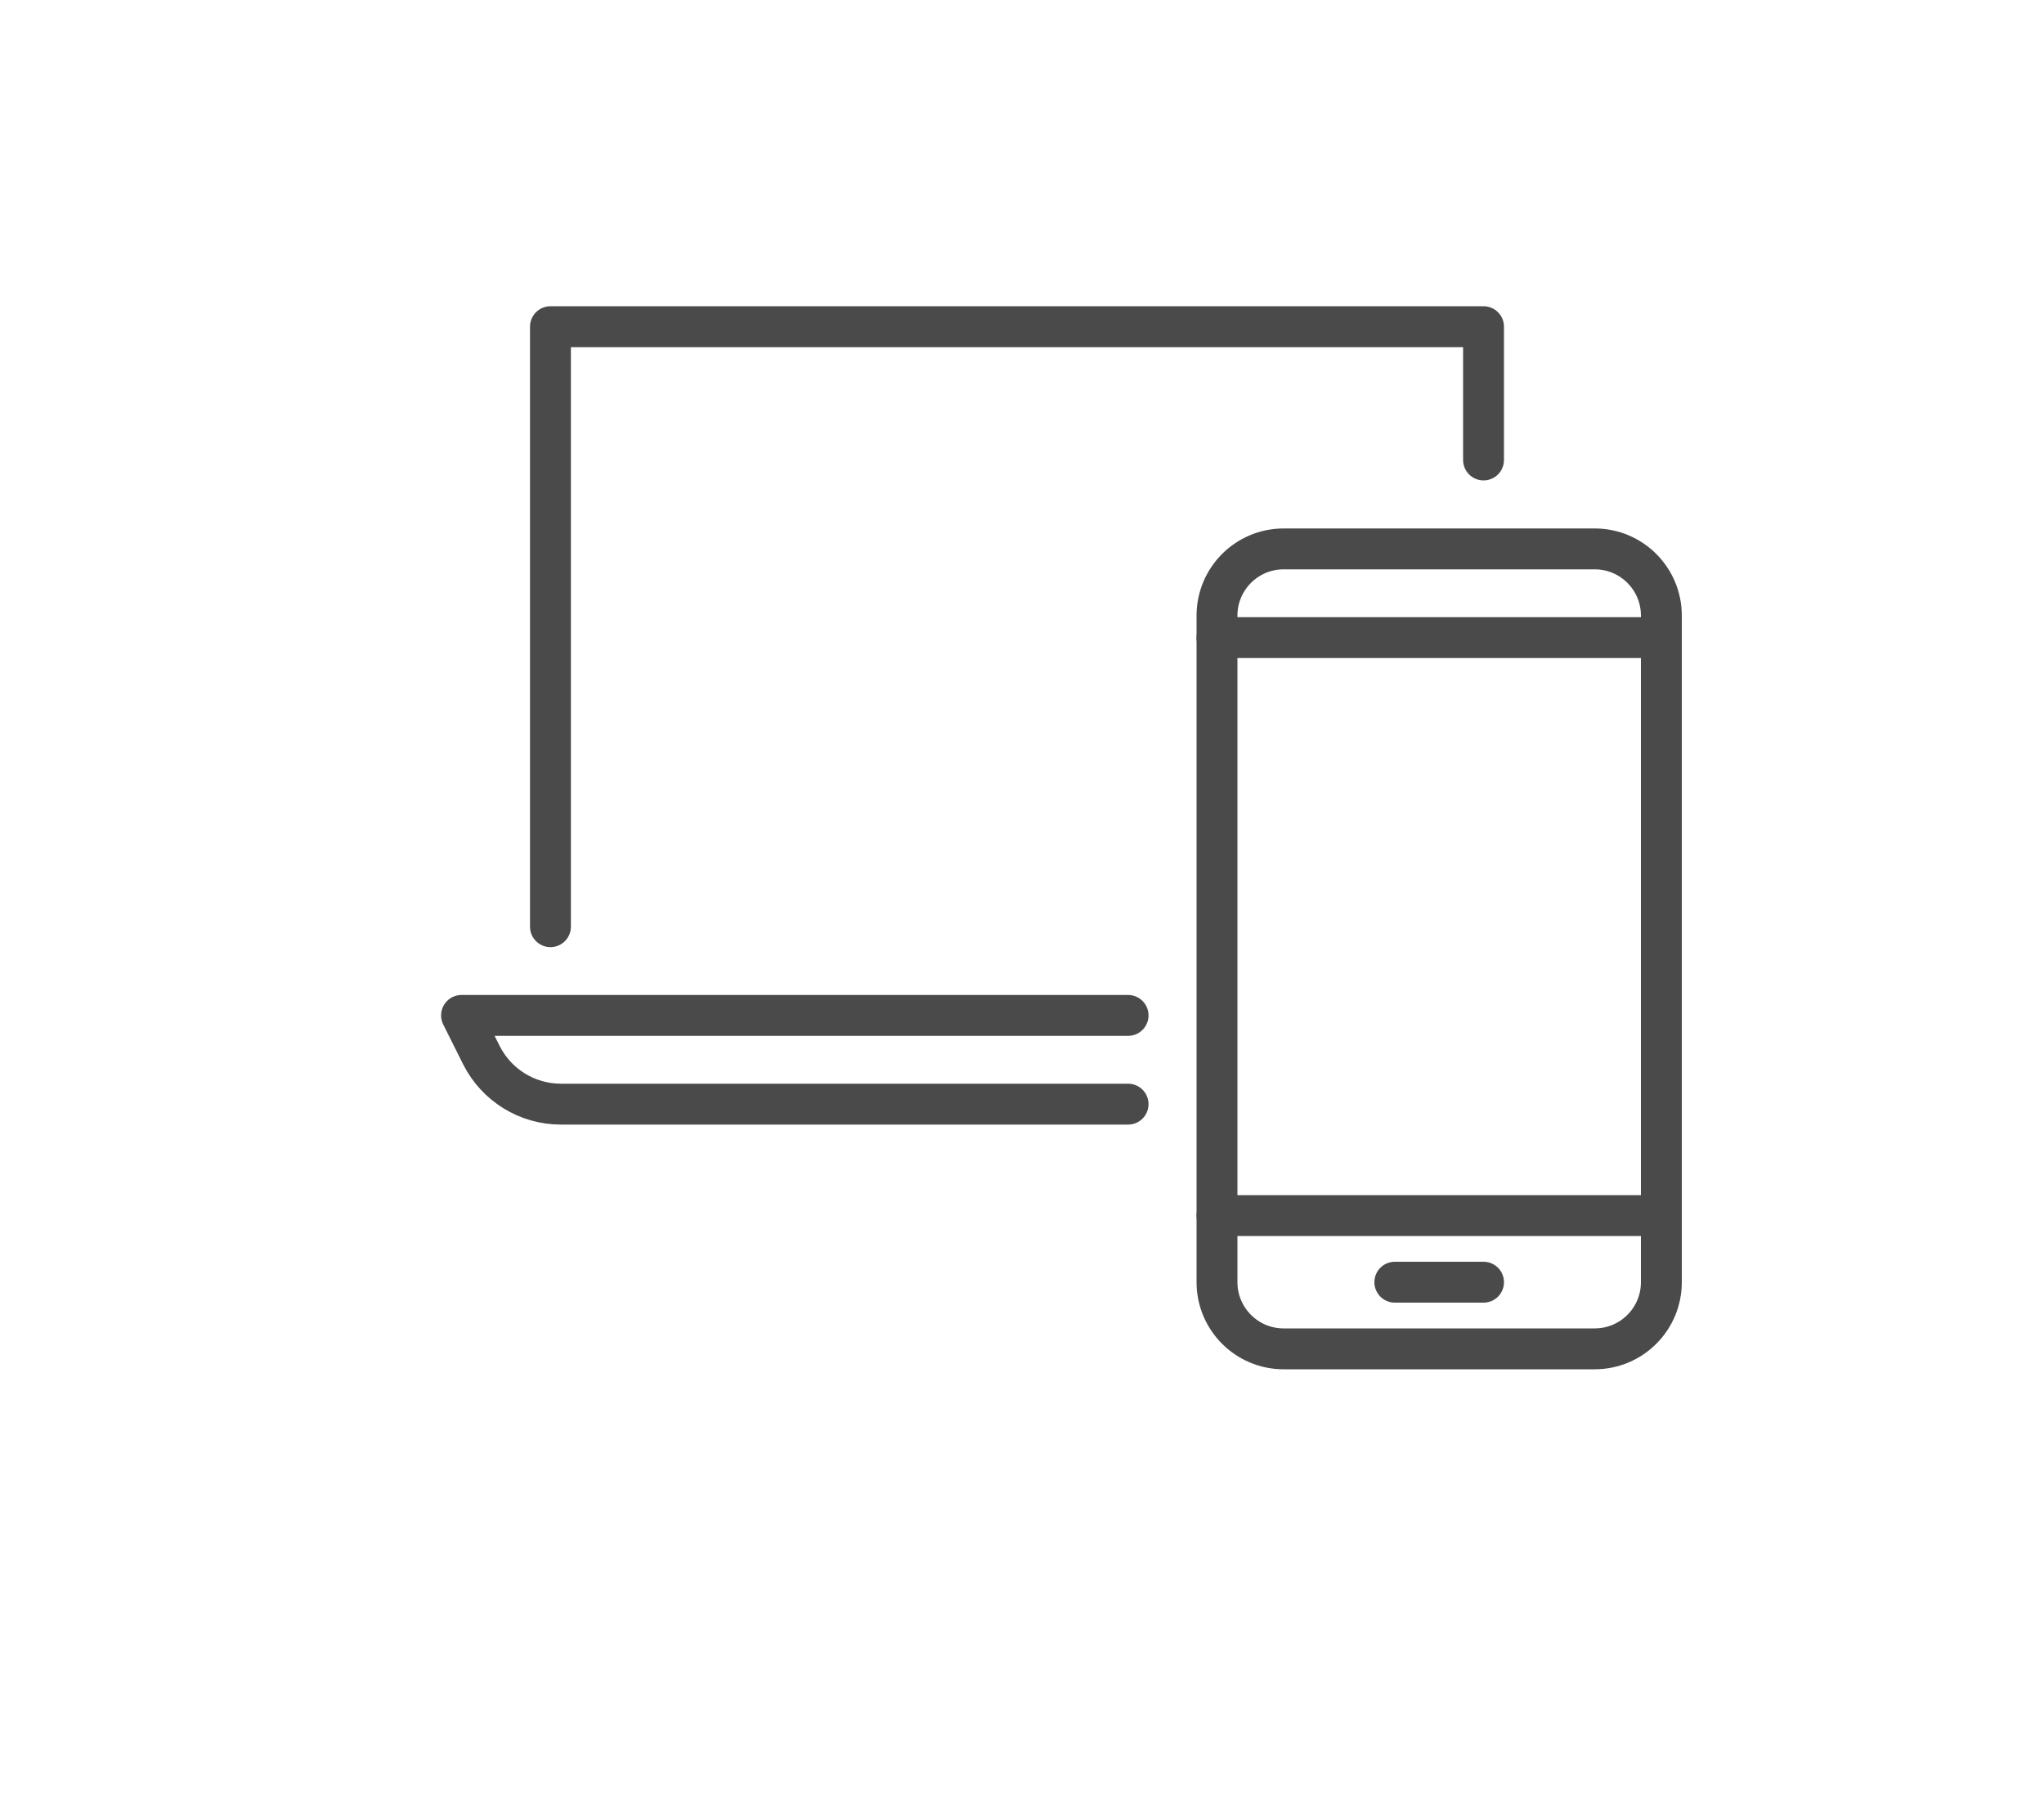
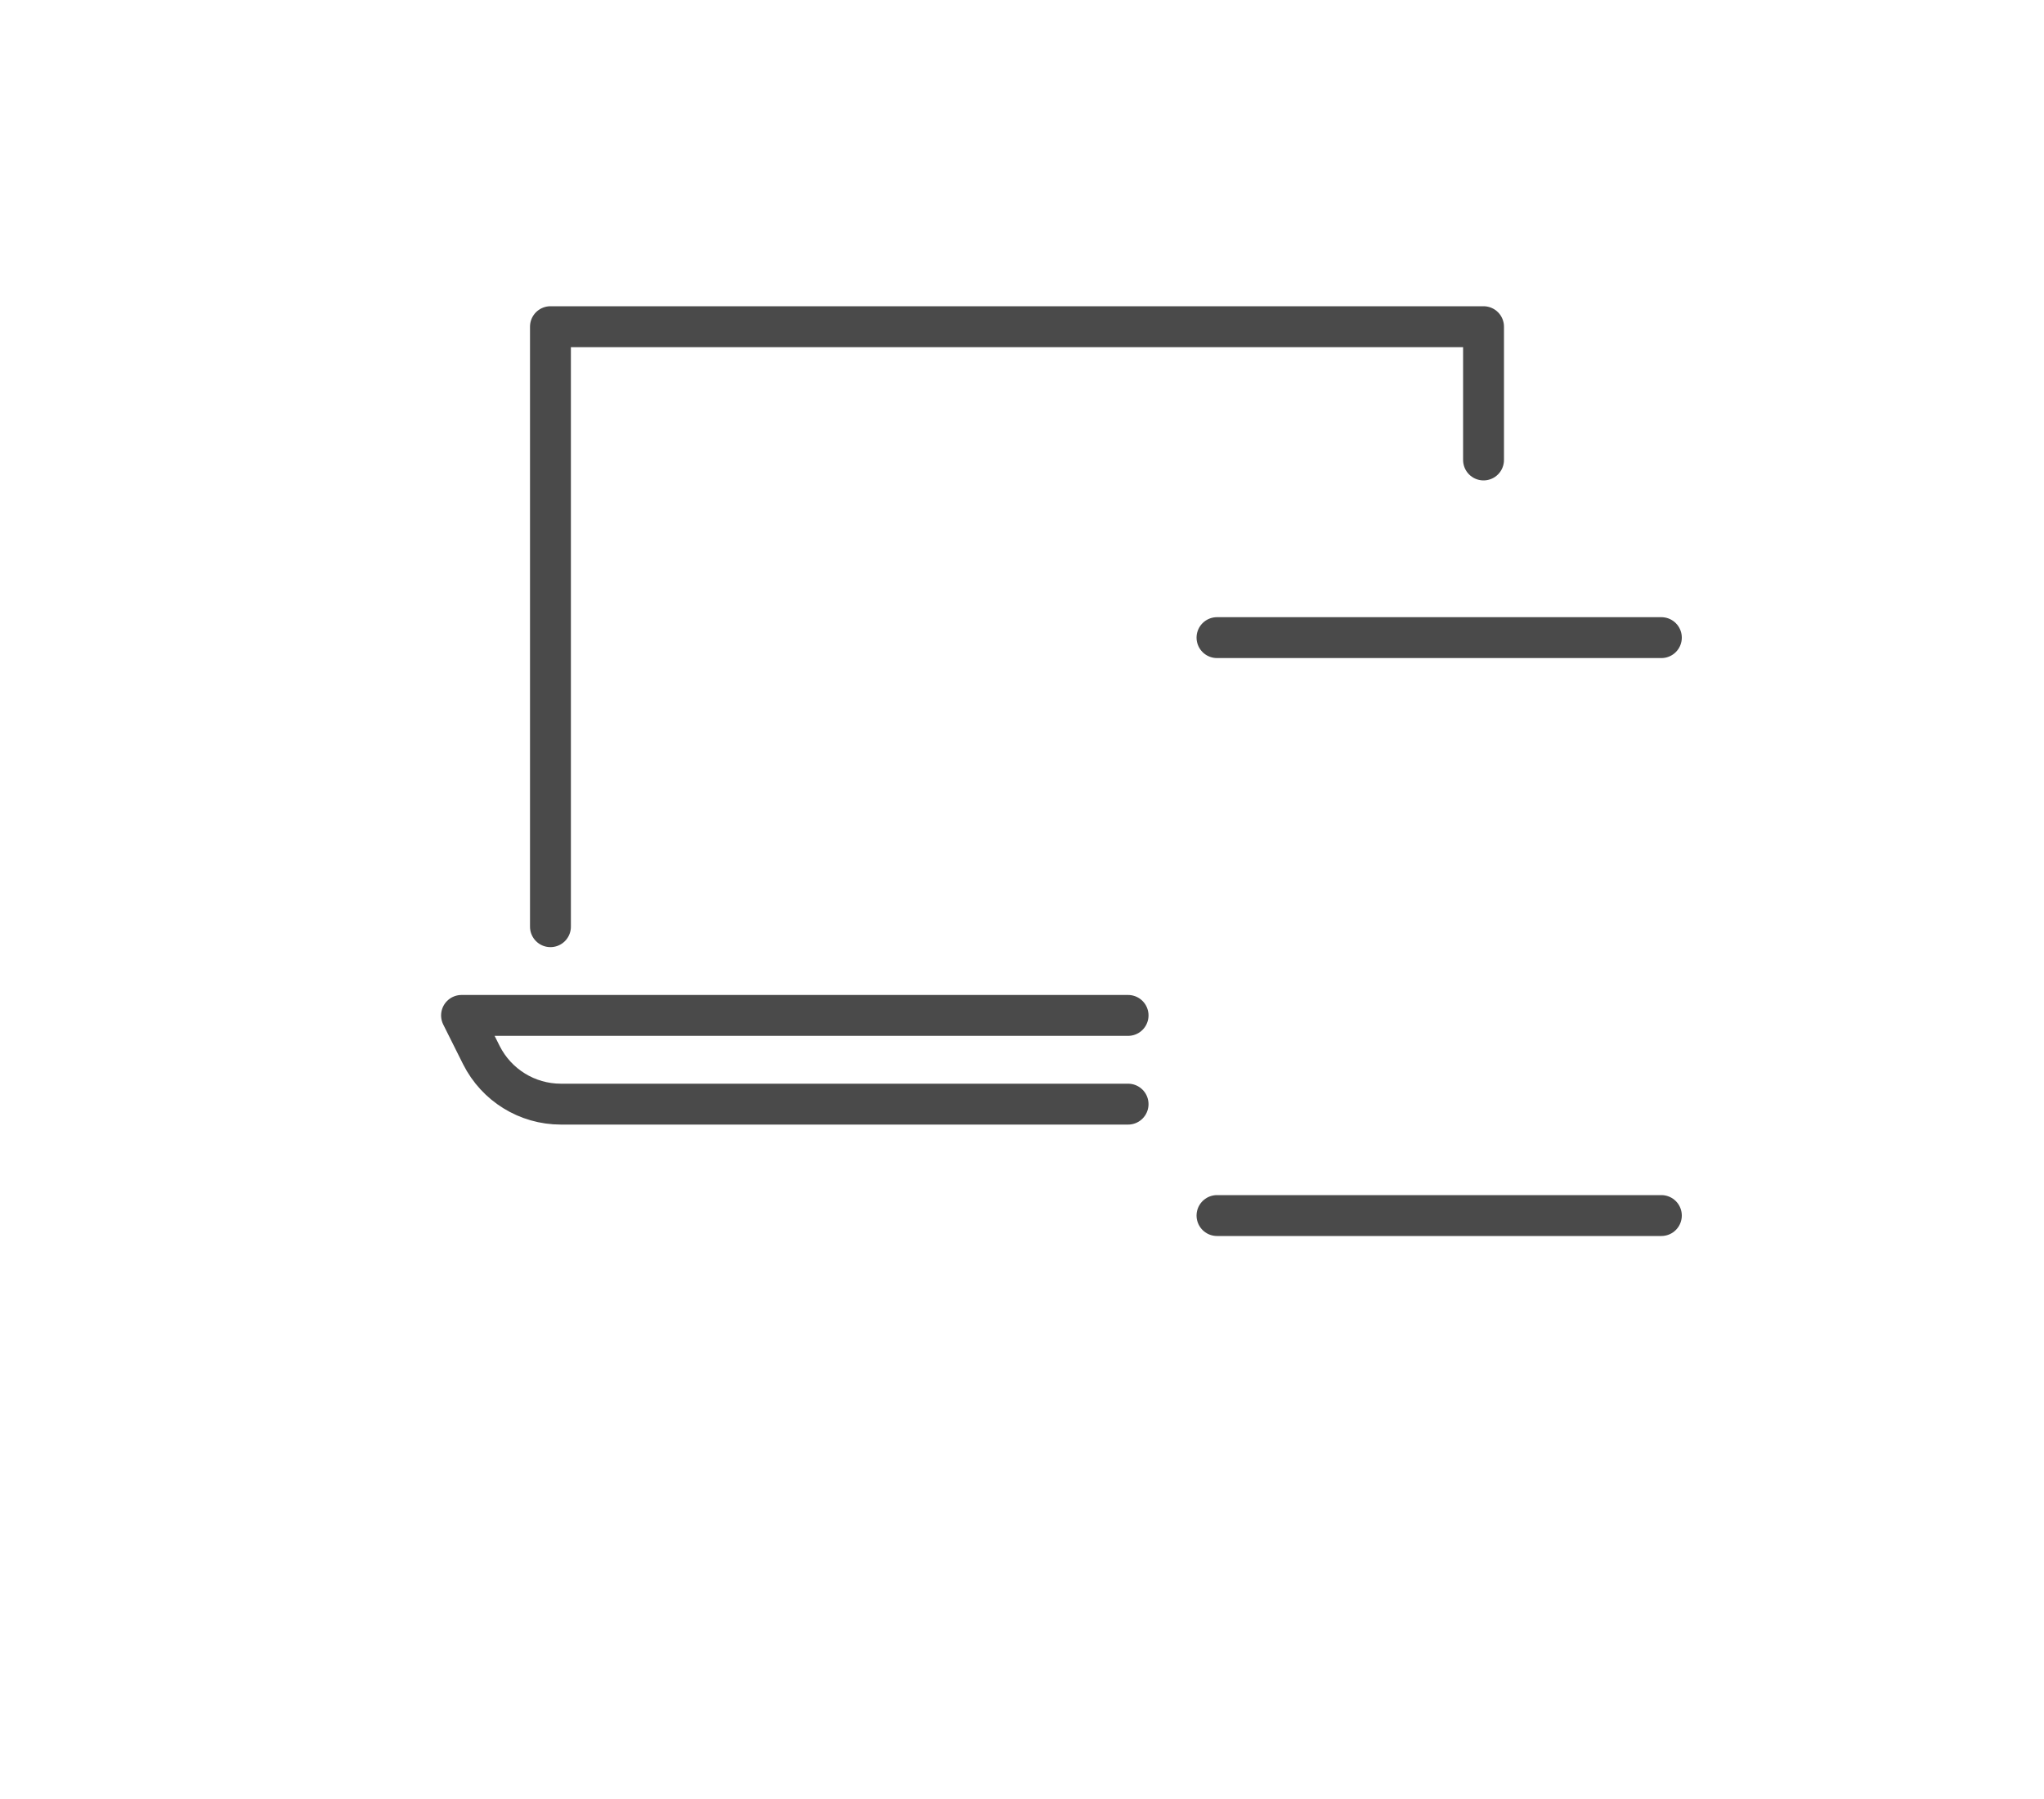
<svg xmlns="http://www.w3.org/2000/svg" version="1.1" id="Layer_1" x="0px" y="0px" viewBox="0 0 100 88" style="enable-background:new 0 0 100 88;" xml:space="preserve">
  <style type="text/css">
	.st0{fill:none;stroke:#4A4A4A;stroke-width:2;stroke-linecap:round;stroke-linejoin:round;stroke-miterlimit:10;}
</style>
-   <rect x="-208.86" y="-189.14" style="fill:none;" width="0" height="3.41" />
  <g>
-     <path class="st0" d="M81.28,62.72c0,1.8-1.46,3.26-3.26,3.26H62.8c-1.8,0-3.26-1.46-3.26-3.26V30.11c0-1.8,1.46-3.26,3.26-3.26   h15.22c1.8,0,3.26,1.46,3.26,3.26V62.72z" />
    <line class="st0" x1="59.54" y1="31.19" x2="81.28" y2="31.19" />
-     <line class="st0" x1="68.24" y1="62.72" x2="72.58" y2="62.72" />
    <line class="st0" x1="59.54" y1="59.46" x2="81.28" y2="59.46" />
    <path class="st0" d="M55.19,49.67H22.58l0.97,1.94c0.74,1.47,2.24,2.4,3.89,2.4h27.75" />
    <polyline class="st0" points="26.93,45.33 26.93,15.98 72.58,15.98 72.58,22.5  " />
  </g>
</svg>